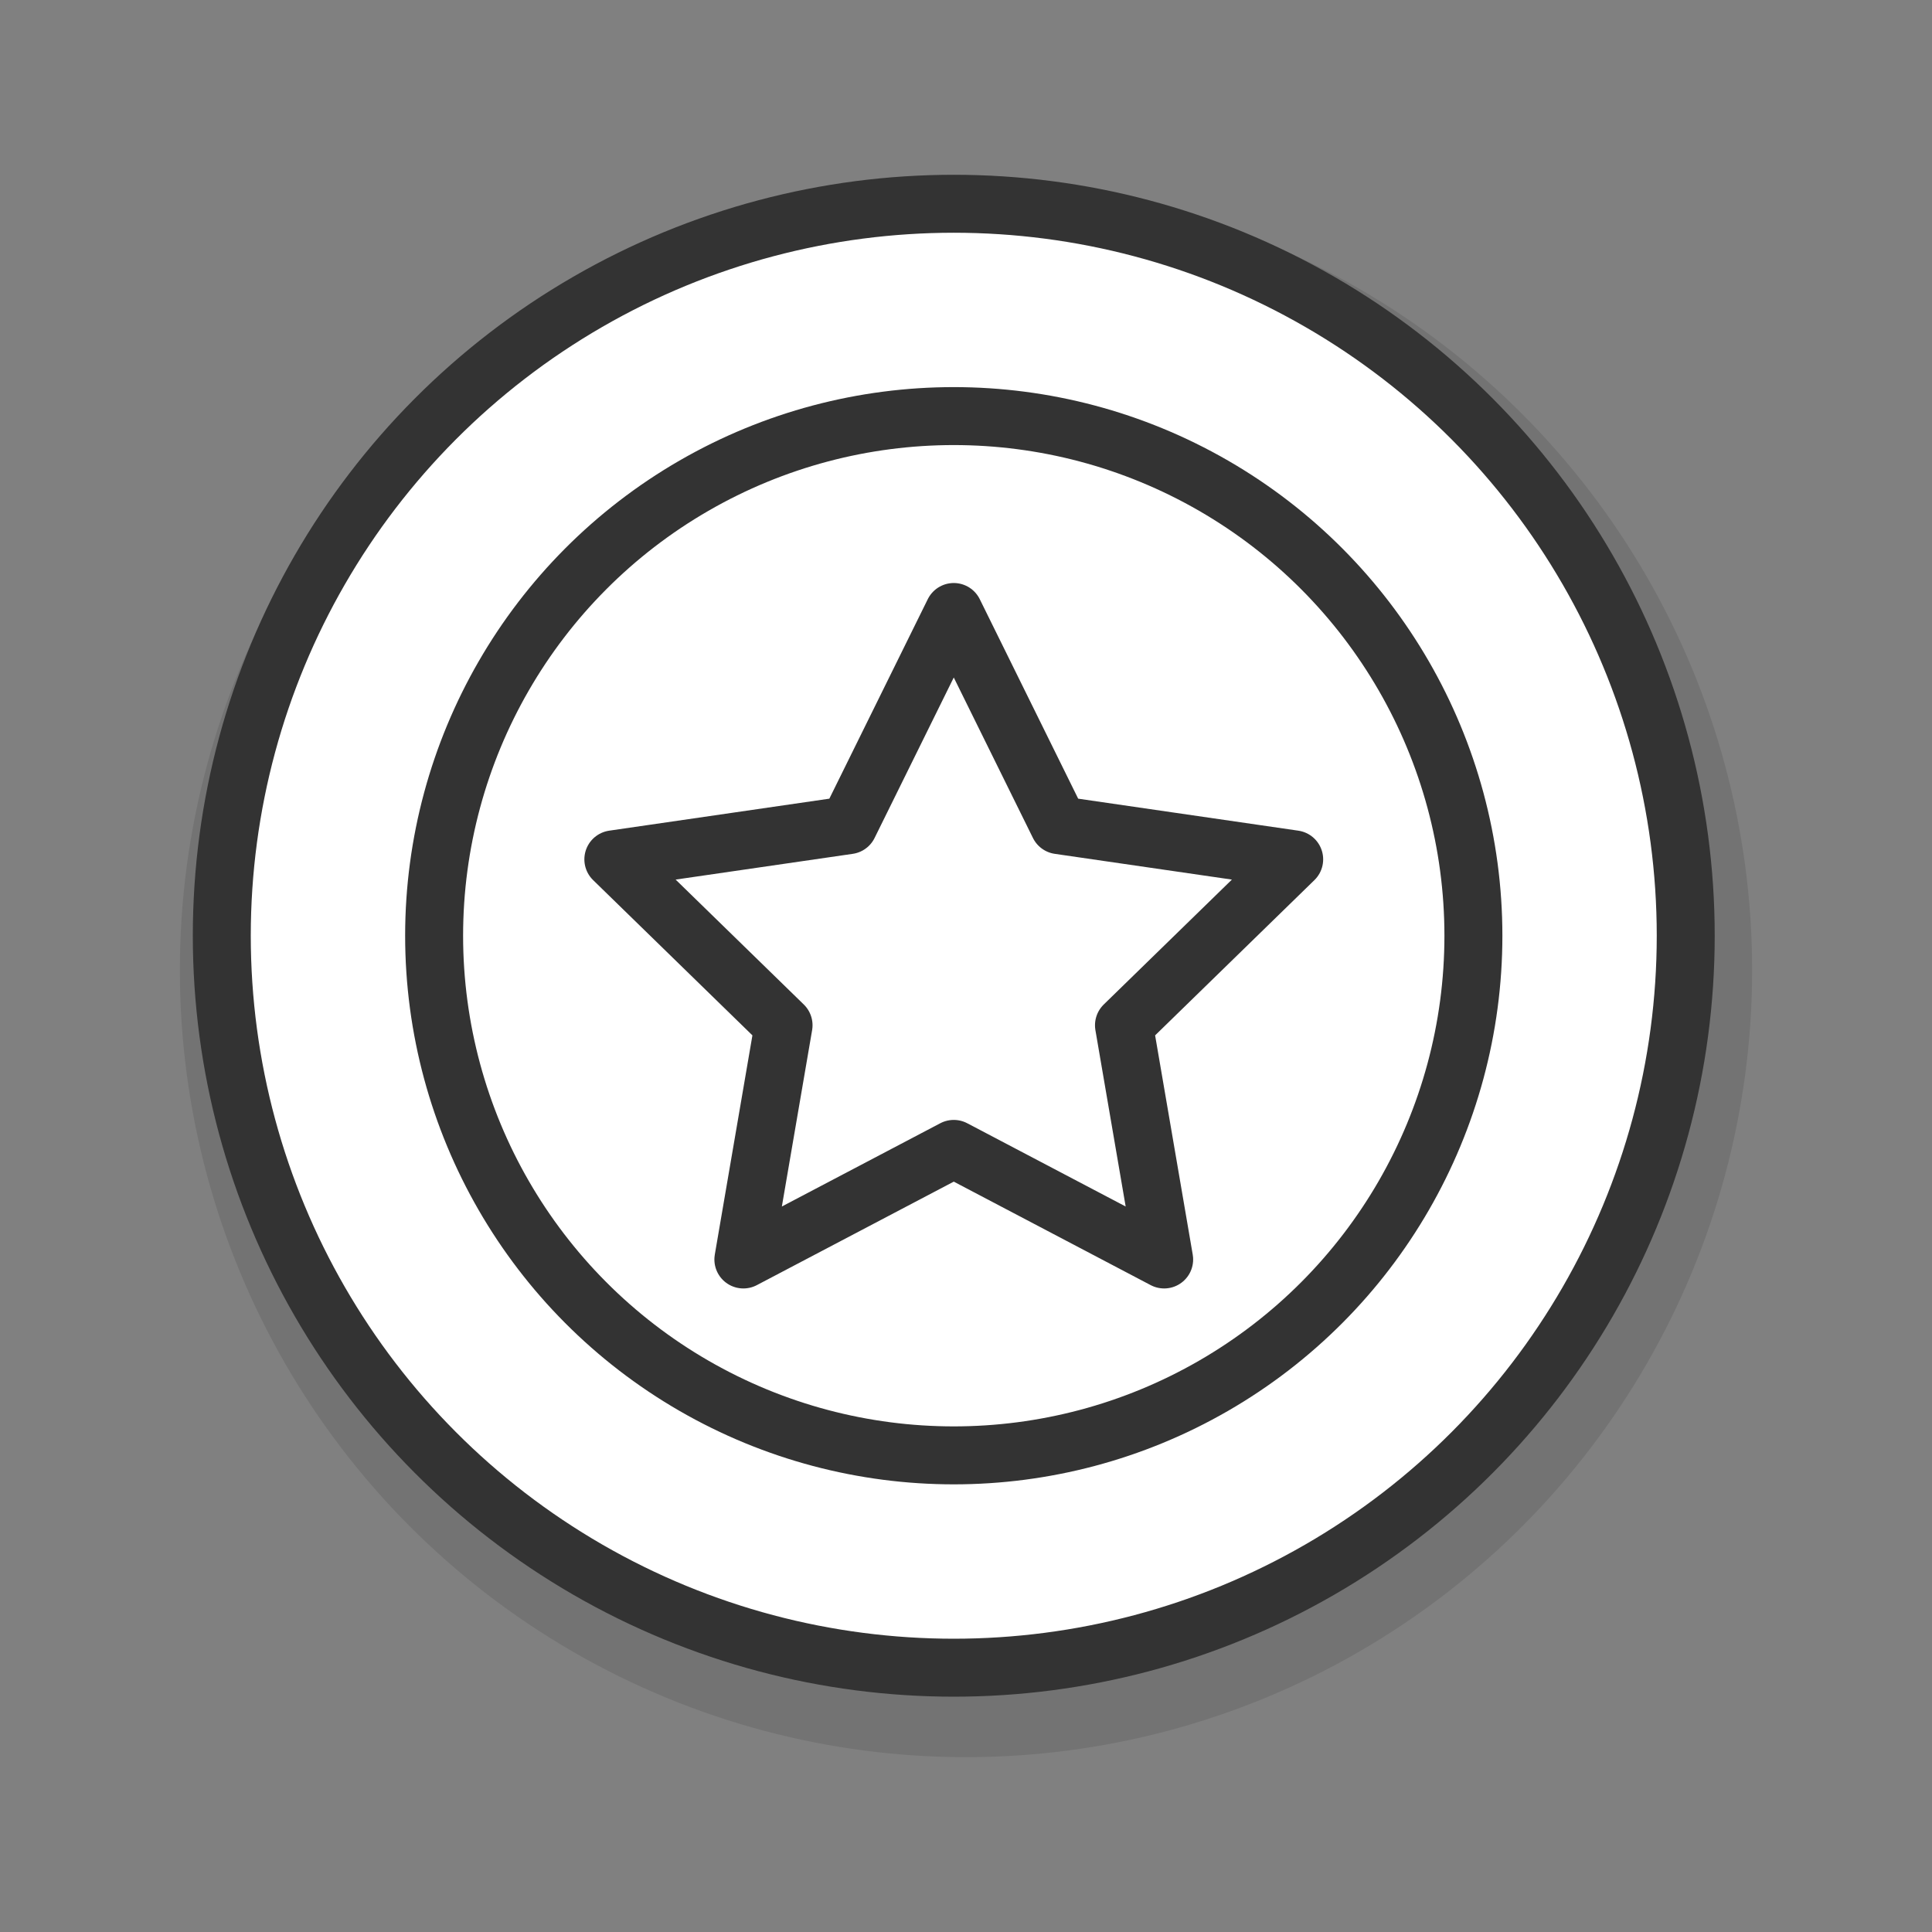
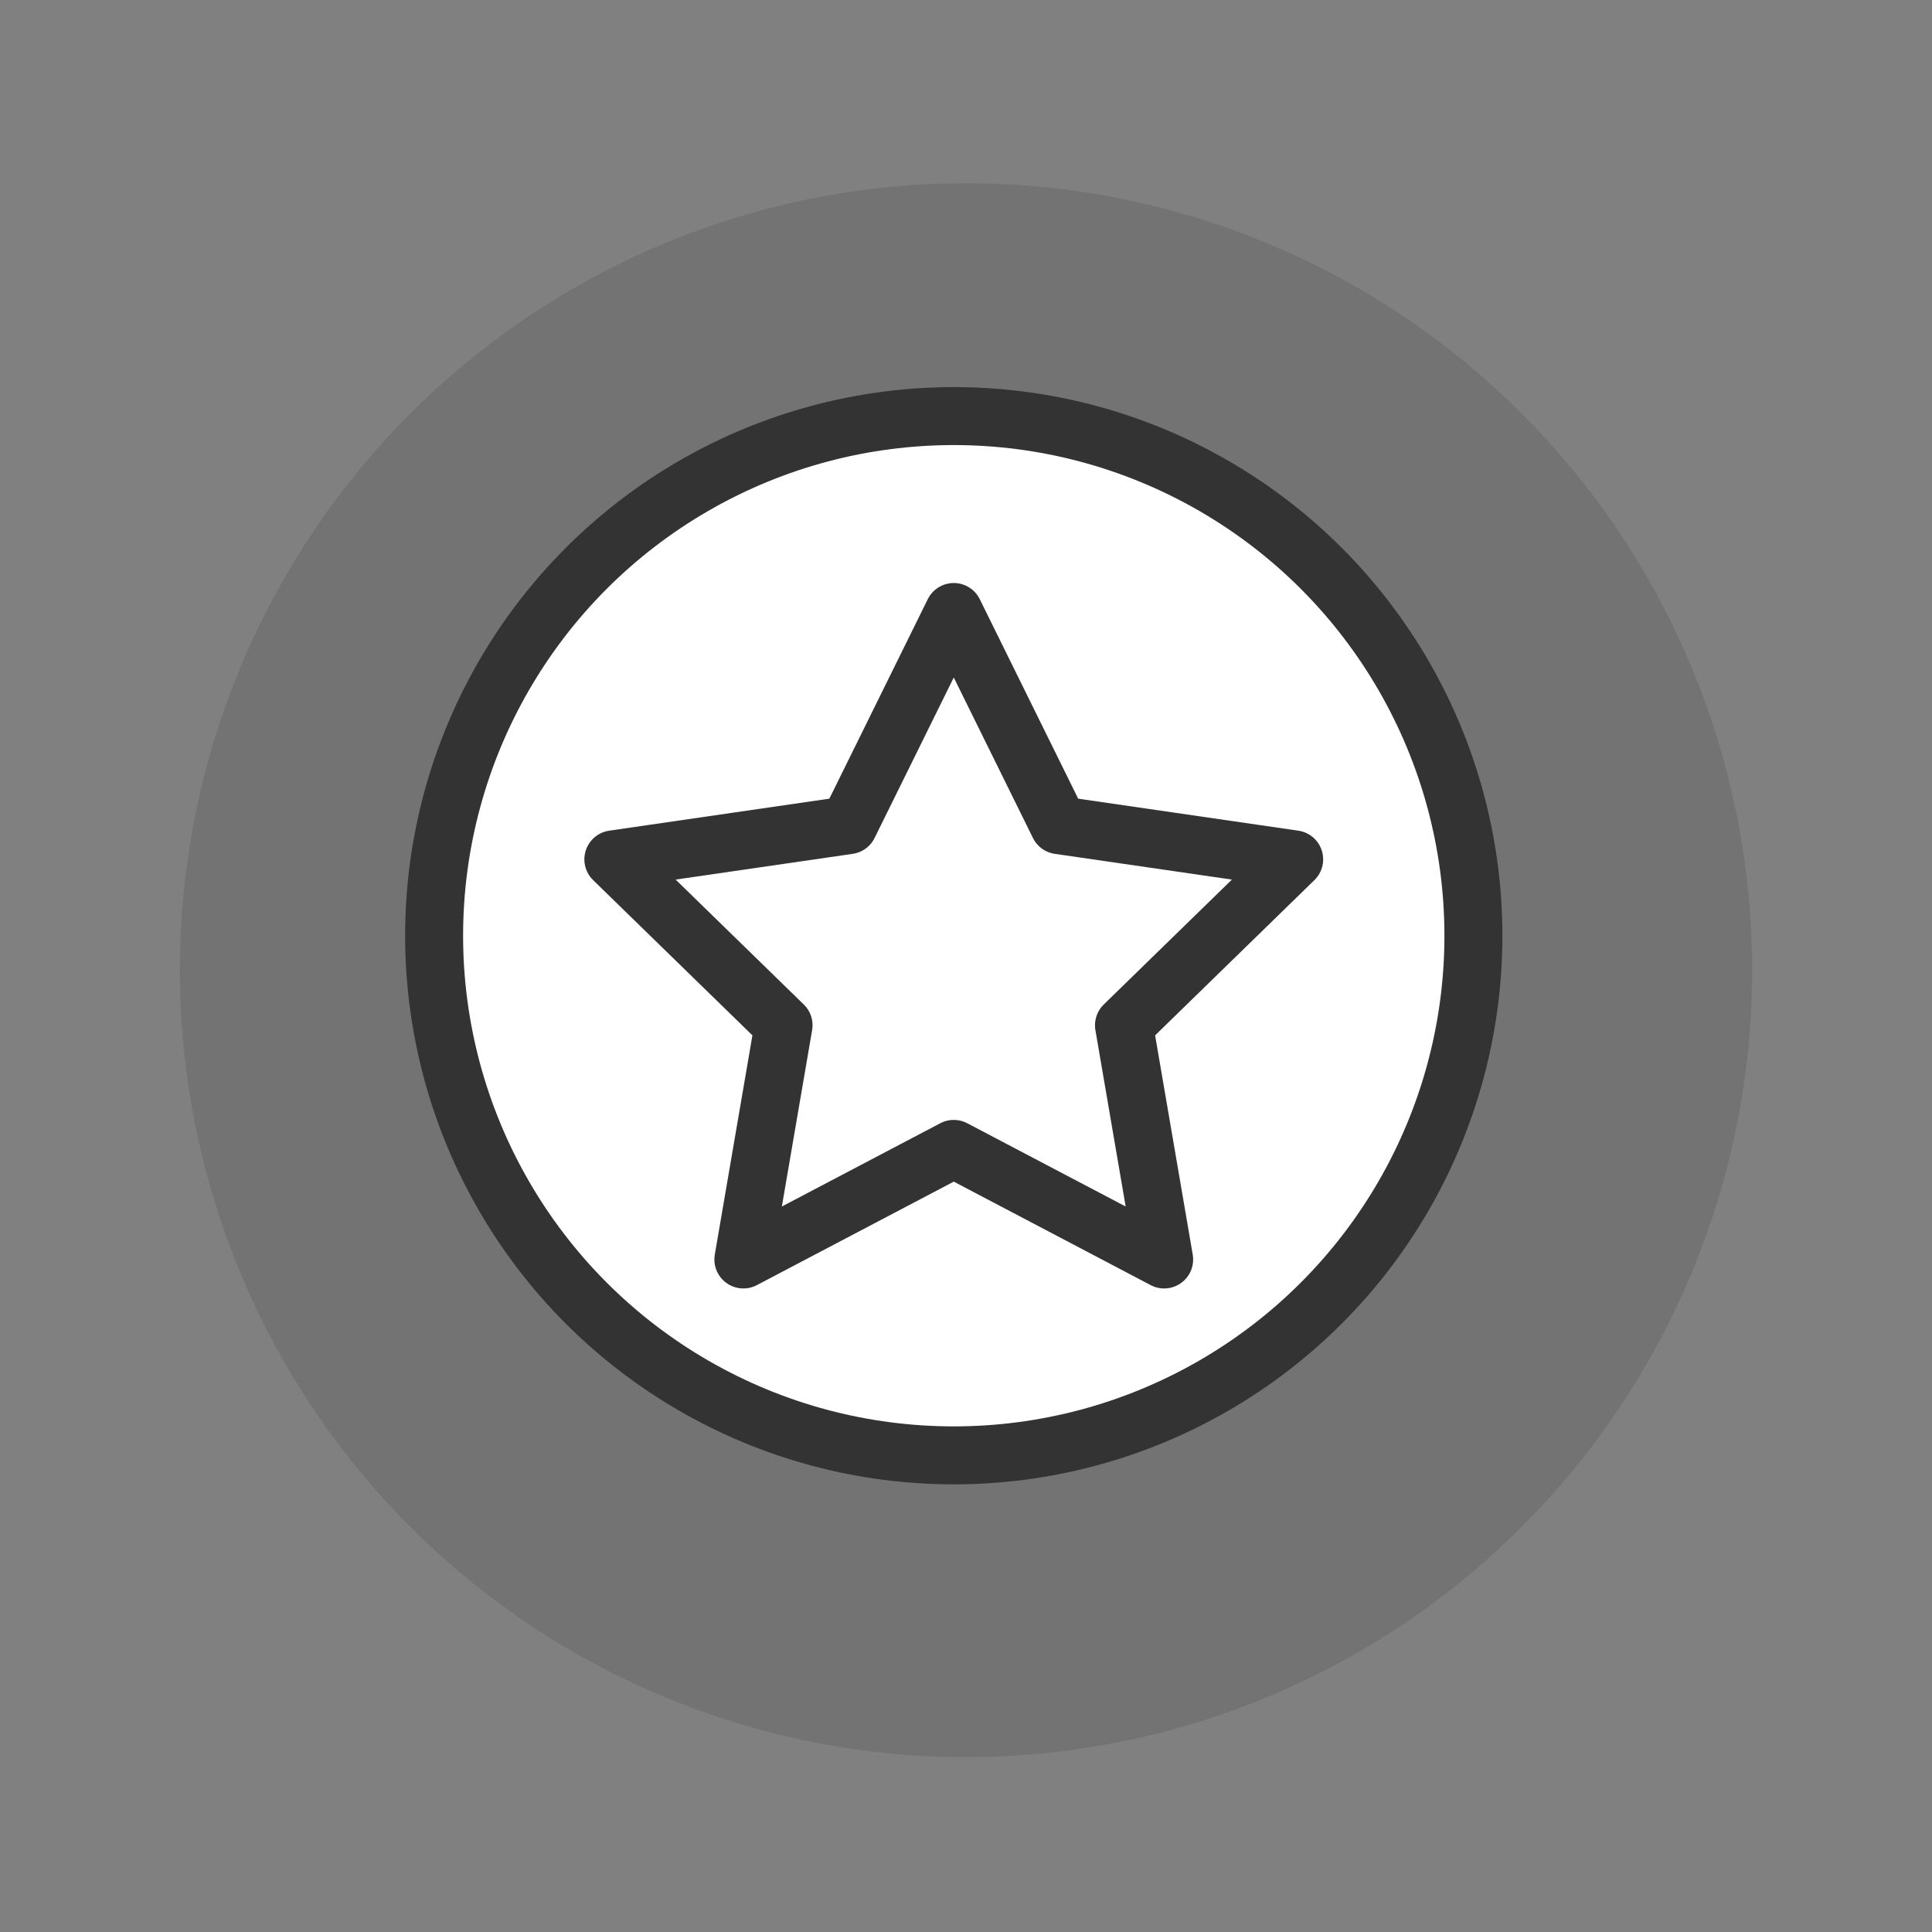
<svg xmlns="http://www.w3.org/2000/svg" id="Layer_1" data-name="Layer 1" viewBox="0 0 300 300">
  <rect x="0" y="0" width="300" height="300" fill="#808080" stroke="none" />
  <defs>
    <style>.cls-1{opacity:0.1;}.cls-2{fill:#fff;stroke:#333;stroke-linecap:round;stroke-linejoin:round;stroke-width:9px;}</style>
  </defs>
  <title>Artboard 1 copy 203</title>
  <ellipse class="cls-1" cx="150" cy="150.65" rx="122.07" ry="122.2" />
-   <circle class="cls-2" cx="148.1" cy="145.3" r="113.66" />
  <circle class="cls-2" cx="148.1" cy="145.3" r="80.69" />
  <polygon class="cls-2" points="148.1 95.03 164.43 128.13 200.96 133.44 174.53 159.2 180.77 195.57 148.1 178.4 115.43 195.57 121.67 159.2 95.24 133.44 131.77 128.13 148.1 95.03" />
</svg>